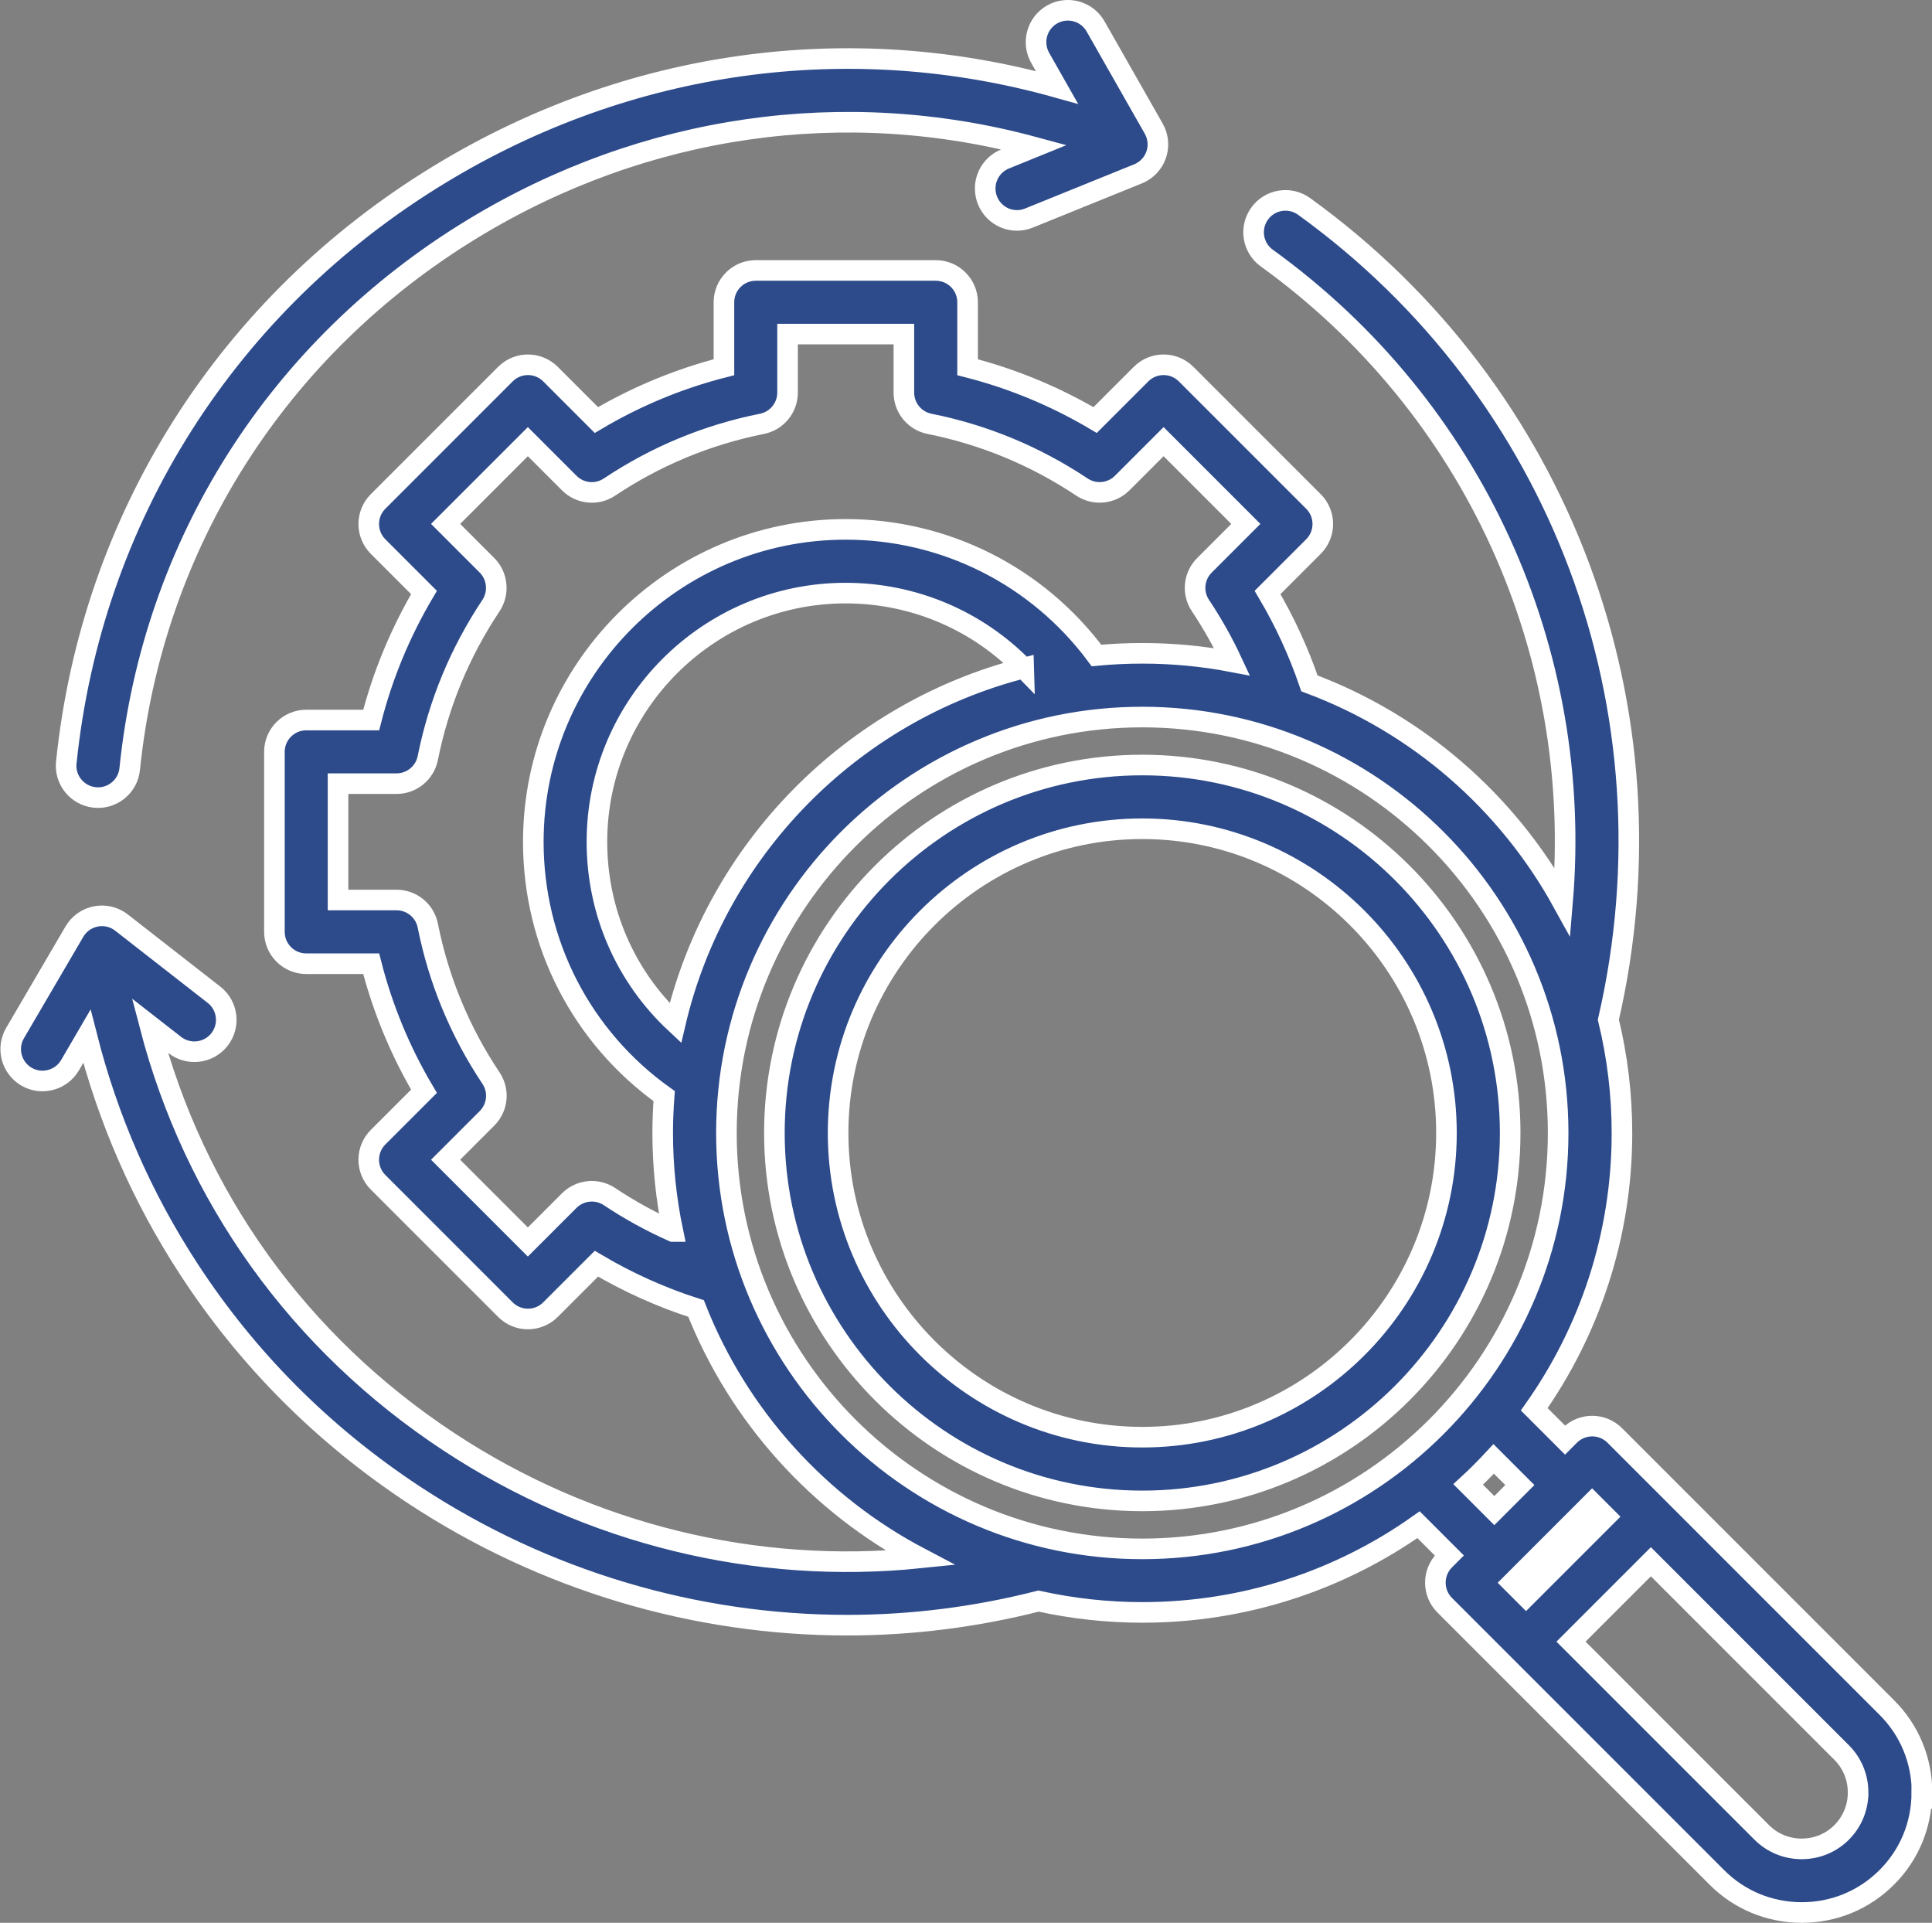
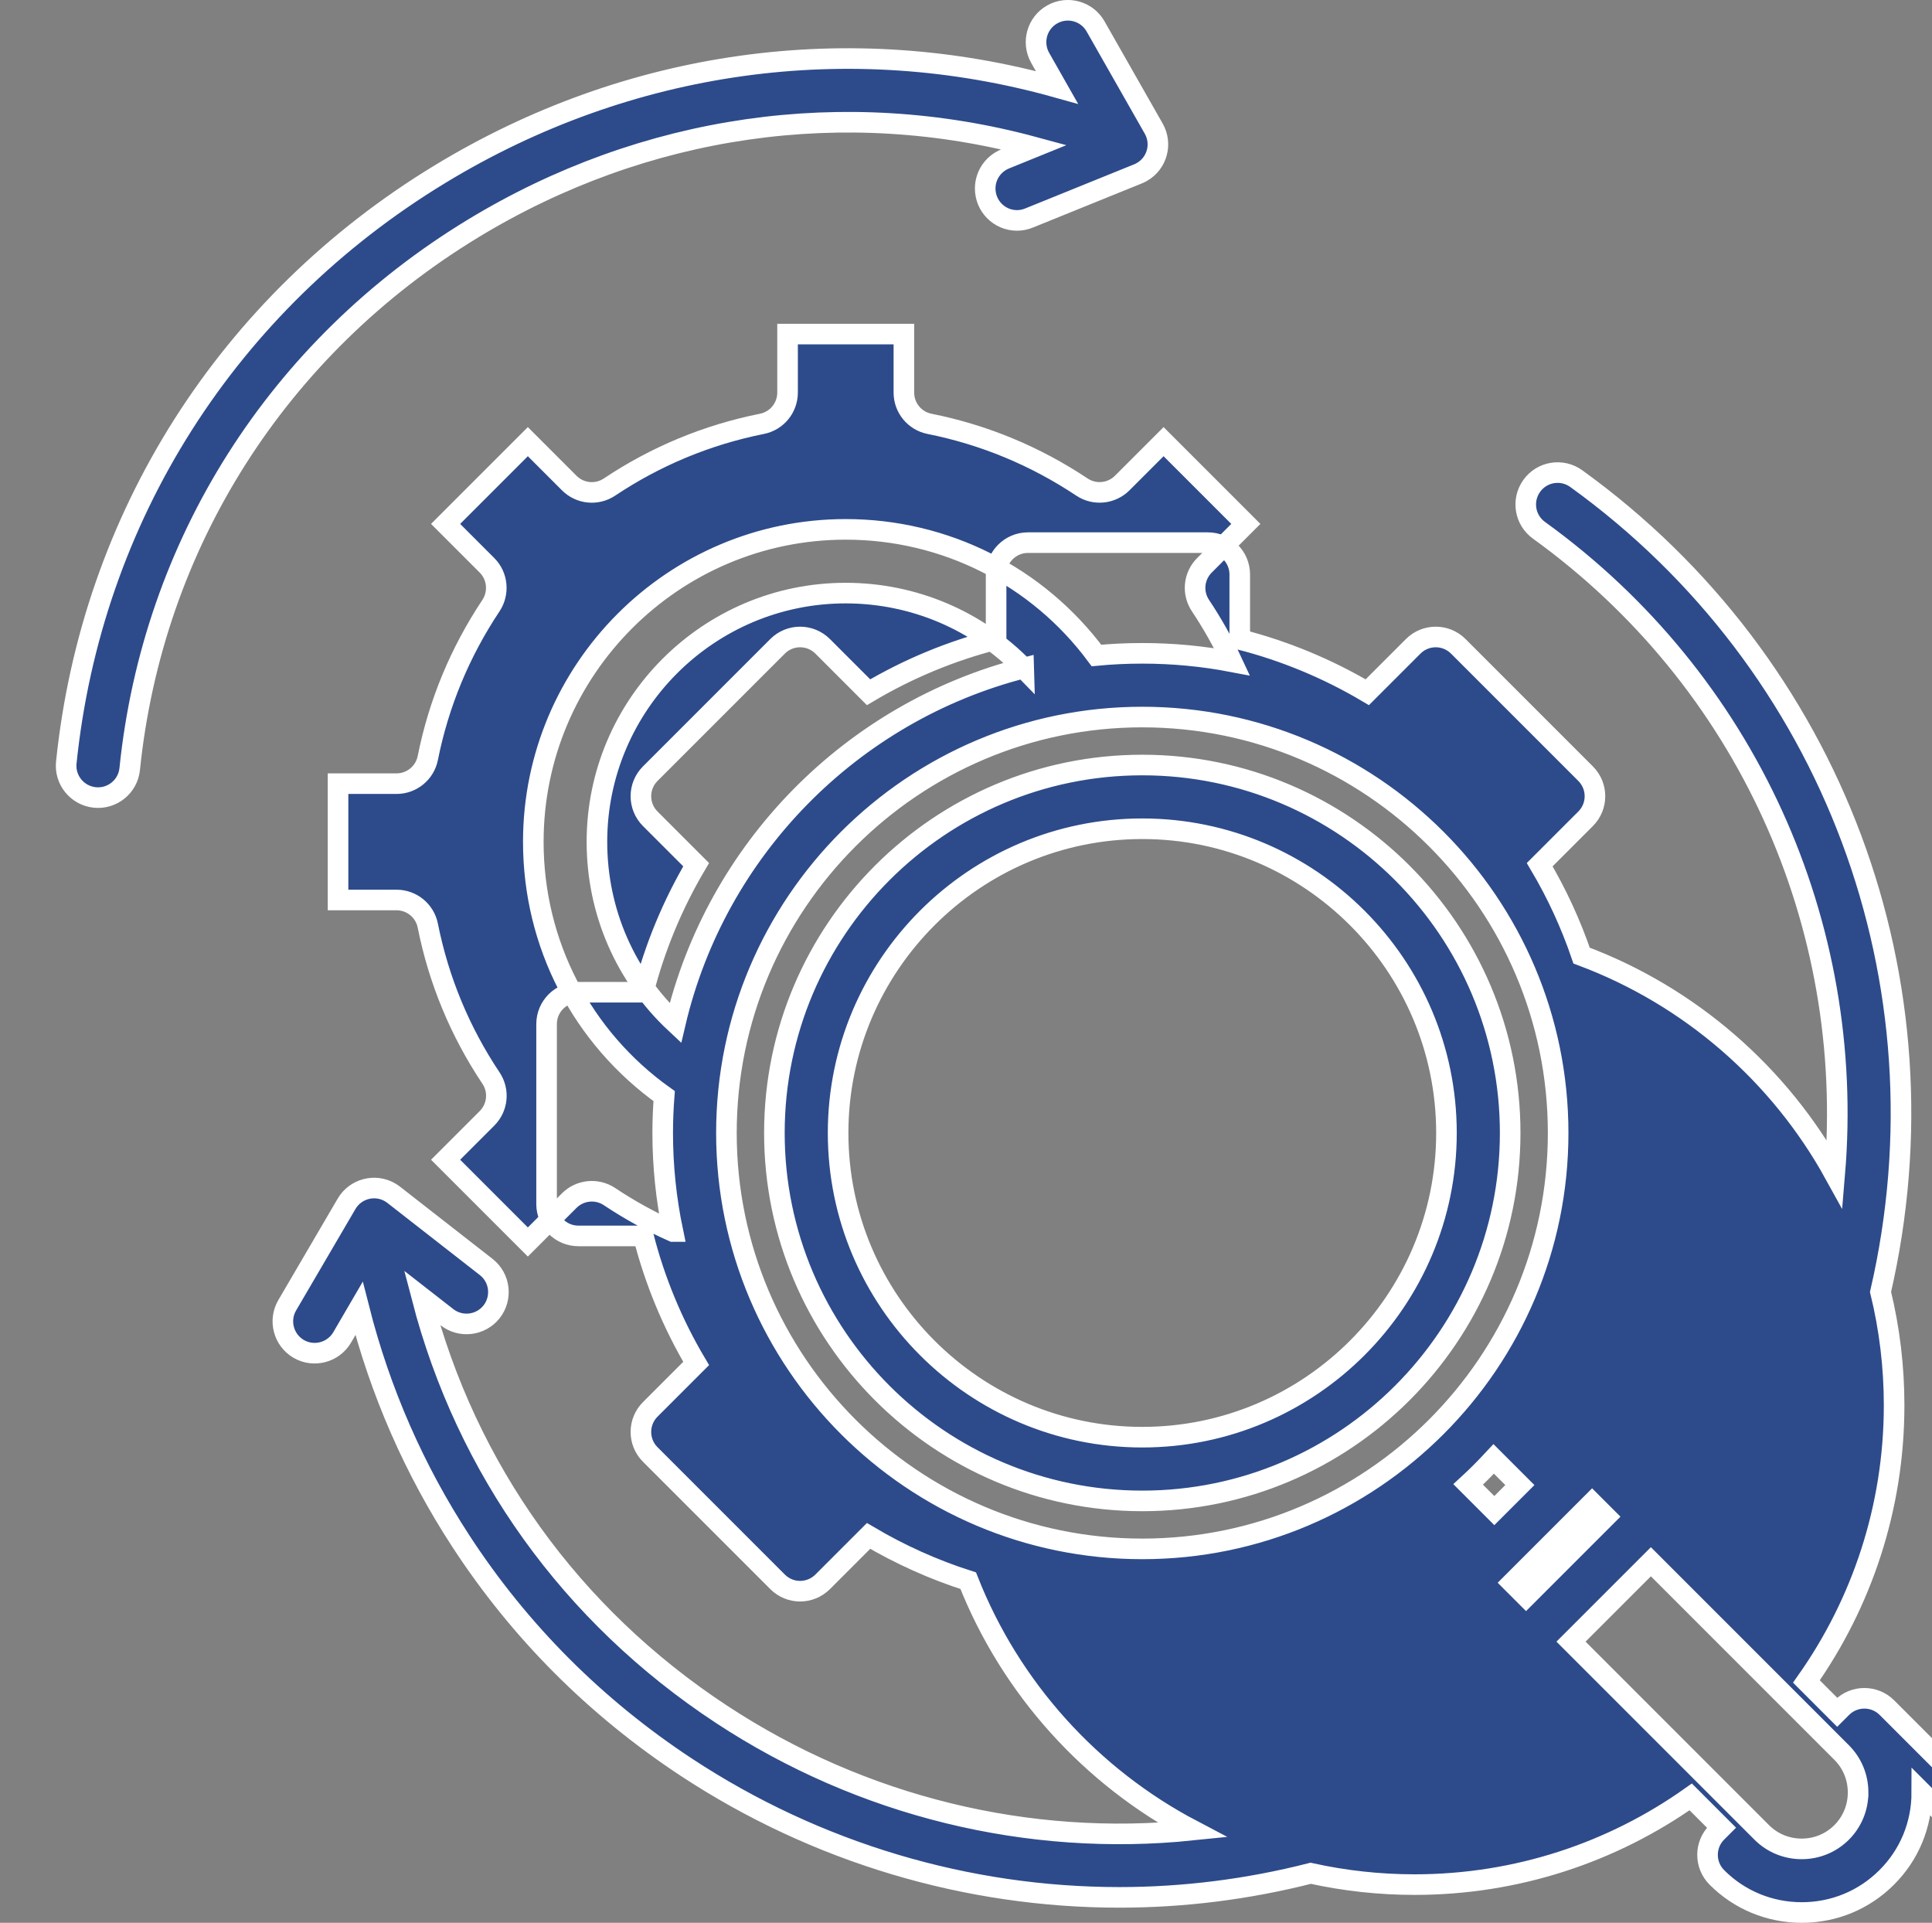
<svg xmlns="http://www.w3.org/2000/svg" id="Calque_2" data-name="Calque 2" viewBox="0 0 187.69 186.77">
  <rect x="0" y="0" width="187.69" height="186.77" fill="#808080" stroke="none" />
  <defs>
    <style> .cls-1 { fill: #2d4b8b; stroke: #fff; stroke-miterlimit: 10; stroke-width: 2px; } </style>
  </defs>
  <g id="Calque_1-2" data-name="Calque 1">
-     <path class="cls-1" d="M6.44,74.07c2.45-23.79,15.68-44.63,36.3-57.15C61.07,5.77,82.53,2.84,102.68,8.49l-1.63-2.87c-.84-1.49-.32-3.38,1.17-4.22,1.48-.84,3.37-.32,4.21,1.16l5.65,9.93c.85,1.49,.33,3.38-1.16,4.22-.12,.07-.24,.13-.37,.18l-10.59,4.29c-.37,.15-.76,.23-1.16,.23-1.71,0-3.09-1.39-3.09-3.1,0-1.26,.76-2.39,1.93-2.87l2.83-1.15c-18.35-4.98-37.84-2.23-54.52,7.91-18.95,11.51-31.11,30.65-33.35,52.5-.17,1.7-1.7,2.94-3.4,2.76s-2.94-1.7-2.76-3.4Zm180.26,100.04c0,3.13-1.21,6.06-3.41,8.25-2.2,2.2-5.13,3.41-8.25,3.41s-6.06-1.21-8.25-3.41l-26.44-26.44c-1.21-1.21-1.21-3.17,0-4.38l.45-.45-2.99-2.99c-7.59,5.37-16.85,8.52-26.83,8.52-3.39,0-6.78-.37-10.09-1.1-6.08,1.55-12.32,2.34-18.59,2.34-14.75,0-29.42-4.32-42.06-12.64-8.82-5.81-16.19-13.19-21.9-21.95-4.54-6.96-7.85-14.54-9.9-22.61l-1.64,2.81c-.86,1.47-2.76,1.97-4.23,1.11,0,0,0,0,0,0-1.47-.86-1.97-2.76-1.11-4.23l5.77-9.86c.86-1.47,2.76-1.97,4.23-1.11,.12,.07,.23,.15,.34,.23l9.01,7.03c1.34,1.06,1.56,3.01,.5,4.35-1.05,1.32-2.97,1.56-4.31,.53l-2.45-1.91c4.33,16.66,14.46,30.83,29.09,40.46,13.66,8.99,29.86,12.9,45.75,11.26-9.86-5.18-17.65-13.79-21.77-24.23-3.38-1.08-6.62-2.54-9.68-4.35l-4.46,4.46c-.6,.6-1.4,.91-2.19,.91s-1.58-.3-2.19-.91l-12.37-12.37c-1.21-1.21-1.21-3.17,0-4.38l4.46-4.46c-2.29-3.86-4.02-8.03-5.13-12.39h-6.31c-1.71,0-3.09-1.39-3.09-3.09v-17.49c0-1.71,1.39-3.09,3.09-3.09h6.31c1.11-4.35,2.84-8.52,5.13-12.39l-4.46-4.46c-1.21-1.21-1.21-3.17,0-4.38l12.37-12.37c1.21-1.21,3.17-1.21,4.38,0,0,0,0,0,0,0l4.46,4.46c3.86-2.29,8.03-4.02,12.39-5.13v-6.31c0-1.71,1.39-3.09,3.09-3.09h17.49c1.71,0,3.09,1.39,3.09,3.09v6.31c4.35,1.11,8.52,2.84,12.39,5.13l4.46-4.46c1.21-1.21,3.17-1.21,4.38,0l12.37,12.37c1.21,1.21,1.21,3.17,0,4.38l-4.46,4.46c1.66,2.8,3.02,5.75,4.07,8.83,10.51,3.92,19.23,11.52,24.59,21.24,2.05-24.29-8.58-48.01-28.73-62.55-1.39-1-1.7-2.93-.7-4.32,0,0,0,0,0,0,1-1.39,2.93-1.7,4.32-.7,0,0,0,0,0,0,24.95,18,36.5,48.94,29.56,79,.88,3.6,1.32,7.3,1.32,11.01,0,9.98-3.16,19.24-8.52,26.83l2.99,2.99,.45-.45c1.21-1.21,3.17-1.21,4.38,0h0s26.44,26.44,26.44,26.44c2.2,2.2,3.41,5.13,3.41,8.25h0Zm-121.33-54.49c-.66-3.15-.99-6.36-.99-9.57,0-1.2,.05-2.4,.14-3.58-7.99-5.7-12.71-14.79-12.71-24.7,0-16.74,13.62-30.35,30.35-30.35,9.67,0,18.64,4.54,24.36,12.25,1.46-.14,2.95-.21,4.45-.21,2.98,0,5.89,.28,8.72,.82-.88-1.89-1.91-3.72-3.07-5.46-.82-1.23-.66-2.86,.39-3.91l4.02-4.02-7.99-7.99-4.02,4.02c-1.04,1.04-2.68,1.21-3.91,.39-4.52-3.01-9.5-5.08-14.81-6.14-1.45-.29-2.49-1.56-2.49-3.04v-5.68h-11.3v5.68c0,1.48-1.04,2.75-2.49,3.04-5.31,1.06-10.3,3.13-14.81,6.14-1.23,.82-2.86,.66-3.91-.39l-4.02-4.02-7.99,7.99,4.02,4.02c1.04,1.04,1.2,2.68,.39,3.91-3.01,4.52-5.08,9.5-6.14,14.81-.29,1.45-1.56,2.49-3.04,2.49h-5.68v11.3h5.68c1.48,0,2.75,1.04,3.04,2.49,1.06,5.31,3.12,10.29,6.14,14.81,.82,1.23,.66,2.86-.39,3.91l-4.02,4.02,7.99,7.99,4.02-4.02c1.04-1.04,2.68-1.21,3.91-.39,1.95,1.3,4.02,2.44,6.16,3.39Zm34.08-54.72c-4.5-4.63-10.69-7.29-17.3-7.29-13.32,0-24.16,10.84-24.16,24.16,0,6.79,2.78,13.09,7.62,17.61,3.96-16.86,17.1-30.21,33.84-34.49h0Zm11.52,85.55c22.28,0,40.4-18.12,40.4-40.4s-18.12-40.4-40.4-40.4-40.4,18.12-40.4,40.4c0,22.28,18.12,40.4,40.4,40.4Zm34.2-3.72l2.48-2.48-2.54-2.54c-.8,.86-1.62,1.69-2.48,2.48l2.54,2.54Zm1.74,7.01l1.34,1.34,7.76-7.76-1.34-1.34-7.76,7.76Zm33.6,20.37c0-1.47-.57-2.85-1.6-3.88l-18.53-18.53-7.76,7.76,18.53,18.53c1.03,1.03,2.41,1.6,3.88,1.6s2.85-.57,3.88-1.6,1.6-2.41,1.6-3.88h0Zm-33.8-64.06c0,19.71-16.03,35.74-35.74,35.74s-35.74-16.03-35.74-35.74,16.03-35.74,35.74-35.74,35.74,16.03,35.74,35.74Zm-6.19,0c0-16.29-13.26-29.55-29.55-29.55s-29.55,13.26-29.55,29.55,13.26,29.55,29.55,29.55,29.55-13.26,29.55-29.55Z" />
+     <path class="cls-1" d="M6.44,74.07c2.45-23.79,15.68-44.63,36.3-57.15C61.07,5.77,82.53,2.84,102.68,8.49l-1.63-2.87c-.84-1.49-.32-3.38,1.17-4.22,1.48-.84,3.37-.32,4.21,1.16l5.65,9.93c.85,1.49,.33,3.38-1.16,4.22-.12,.07-.24,.13-.37,.18l-10.59,4.29c-.37,.15-.76,.23-1.16,.23-1.71,0-3.09-1.39-3.09-3.1,0-1.26,.76-2.39,1.93-2.87l2.83-1.15c-18.35-4.98-37.84-2.23-54.52,7.91-18.95,11.51-31.11,30.65-33.35,52.5-.17,1.7-1.7,2.94-3.4,2.76s-2.94-1.7-2.76-3.4Zm180.26,100.04c0,3.13-1.21,6.06-3.41,8.25-2.2,2.2-5.13,3.41-8.25,3.41s-6.06-1.21-8.25-3.41c-1.21-1.21-1.21-3.17,0-4.38l.45-.45-2.99-2.99c-7.59,5.37-16.85,8.52-26.83,8.52-3.39,0-6.78-.37-10.09-1.1-6.08,1.55-12.32,2.34-18.59,2.34-14.75,0-29.42-4.32-42.06-12.64-8.82-5.81-16.19-13.19-21.9-21.95-4.54-6.96-7.85-14.54-9.9-22.61l-1.64,2.81c-.86,1.47-2.76,1.97-4.23,1.11,0,0,0,0,0,0-1.47-.86-1.97-2.76-1.11-4.23l5.77-9.86c.86-1.47,2.76-1.97,4.23-1.11,.12,.07,.23,.15,.34,.23l9.01,7.03c1.34,1.06,1.56,3.01,.5,4.35-1.05,1.32-2.97,1.56-4.31,.53l-2.45-1.91c4.33,16.66,14.46,30.83,29.09,40.46,13.66,8.99,29.86,12.9,45.75,11.26-9.86-5.18-17.65-13.79-21.77-24.23-3.38-1.08-6.62-2.54-9.68-4.35l-4.46,4.46c-.6,.6-1.4,.91-2.19,.91s-1.58-.3-2.19-.91l-12.37-12.37c-1.21-1.21-1.21-3.17,0-4.38l4.46-4.46c-2.29-3.86-4.02-8.03-5.13-12.39h-6.31c-1.71,0-3.09-1.39-3.09-3.09v-17.49c0-1.71,1.39-3.09,3.09-3.09h6.31c1.11-4.35,2.84-8.52,5.13-12.39l-4.46-4.46c-1.21-1.21-1.21-3.17,0-4.38l12.37-12.37c1.21-1.21,3.17-1.21,4.38,0,0,0,0,0,0,0l4.46,4.46c3.86-2.29,8.03-4.02,12.39-5.13v-6.31c0-1.71,1.39-3.09,3.09-3.09h17.49c1.71,0,3.09,1.39,3.09,3.09v6.31c4.35,1.11,8.52,2.84,12.39,5.13l4.46-4.46c1.21-1.21,3.17-1.21,4.38,0l12.37,12.37c1.21,1.21,1.21,3.17,0,4.38l-4.46,4.46c1.66,2.8,3.02,5.75,4.07,8.83,10.51,3.92,19.23,11.52,24.59,21.24,2.05-24.29-8.58-48.01-28.73-62.55-1.39-1-1.7-2.93-.7-4.32,0,0,0,0,0,0,1-1.39,2.93-1.7,4.32-.7,0,0,0,0,0,0,24.95,18,36.5,48.94,29.56,79,.88,3.6,1.32,7.3,1.32,11.01,0,9.98-3.16,19.24-8.52,26.83l2.99,2.99,.45-.45c1.21-1.21,3.17-1.21,4.38,0h0s26.44,26.44,26.44,26.44c2.2,2.2,3.41,5.13,3.41,8.25h0Zm-121.33-54.49c-.66-3.15-.99-6.36-.99-9.57,0-1.2,.05-2.4,.14-3.58-7.99-5.7-12.71-14.79-12.71-24.7,0-16.74,13.62-30.35,30.35-30.35,9.67,0,18.64,4.54,24.36,12.25,1.46-.14,2.95-.21,4.45-.21,2.98,0,5.89,.28,8.72,.82-.88-1.89-1.91-3.72-3.07-5.46-.82-1.23-.66-2.86,.39-3.91l4.02-4.02-7.99-7.99-4.02,4.02c-1.04,1.04-2.68,1.21-3.91,.39-4.52-3.01-9.5-5.08-14.81-6.14-1.45-.29-2.49-1.56-2.49-3.04v-5.68h-11.3v5.68c0,1.48-1.04,2.75-2.49,3.04-5.31,1.06-10.3,3.13-14.81,6.14-1.23,.82-2.86,.66-3.91-.39l-4.02-4.02-7.99,7.99,4.02,4.02c1.04,1.04,1.2,2.68,.39,3.91-3.01,4.52-5.08,9.5-6.14,14.81-.29,1.45-1.56,2.49-3.04,2.49h-5.68v11.3h5.68c1.48,0,2.75,1.04,3.04,2.49,1.06,5.31,3.12,10.29,6.14,14.81,.82,1.23,.66,2.86-.39,3.91l-4.02,4.02,7.99,7.99,4.02-4.02c1.04-1.04,2.68-1.21,3.91-.39,1.95,1.3,4.02,2.44,6.16,3.39Zm34.08-54.72c-4.5-4.63-10.69-7.29-17.3-7.29-13.32,0-24.16,10.84-24.16,24.16,0,6.79,2.78,13.09,7.62,17.61,3.96-16.86,17.1-30.21,33.84-34.49h0Zm11.52,85.55c22.28,0,40.4-18.12,40.4-40.4s-18.12-40.4-40.4-40.4-40.4,18.12-40.4,40.4c0,22.28,18.12,40.4,40.4,40.4Zm34.2-3.72l2.48-2.48-2.54-2.54c-.8,.86-1.62,1.69-2.48,2.48l2.54,2.54Zm1.74,7.01l1.34,1.34,7.76-7.76-1.34-1.34-7.76,7.76Zm33.6,20.37c0-1.47-.57-2.85-1.6-3.88l-18.53-18.53-7.76,7.76,18.53,18.53c1.03,1.03,2.41,1.6,3.88,1.6s2.85-.57,3.88-1.6,1.6-2.41,1.6-3.88h0Zm-33.8-64.06c0,19.71-16.03,35.74-35.74,35.74s-35.74-16.03-35.74-35.74,16.03-35.74,35.74-35.74,35.74,16.03,35.74,35.74Zm-6.19,0c0-16.29-13.26-29.55-29.55-29.55s-29.55,13.26-29.55,29.55,13.26,29.55,29.55,29.55,29.55-13.26,29.55-29.55Z" />
  </g>
</svg>